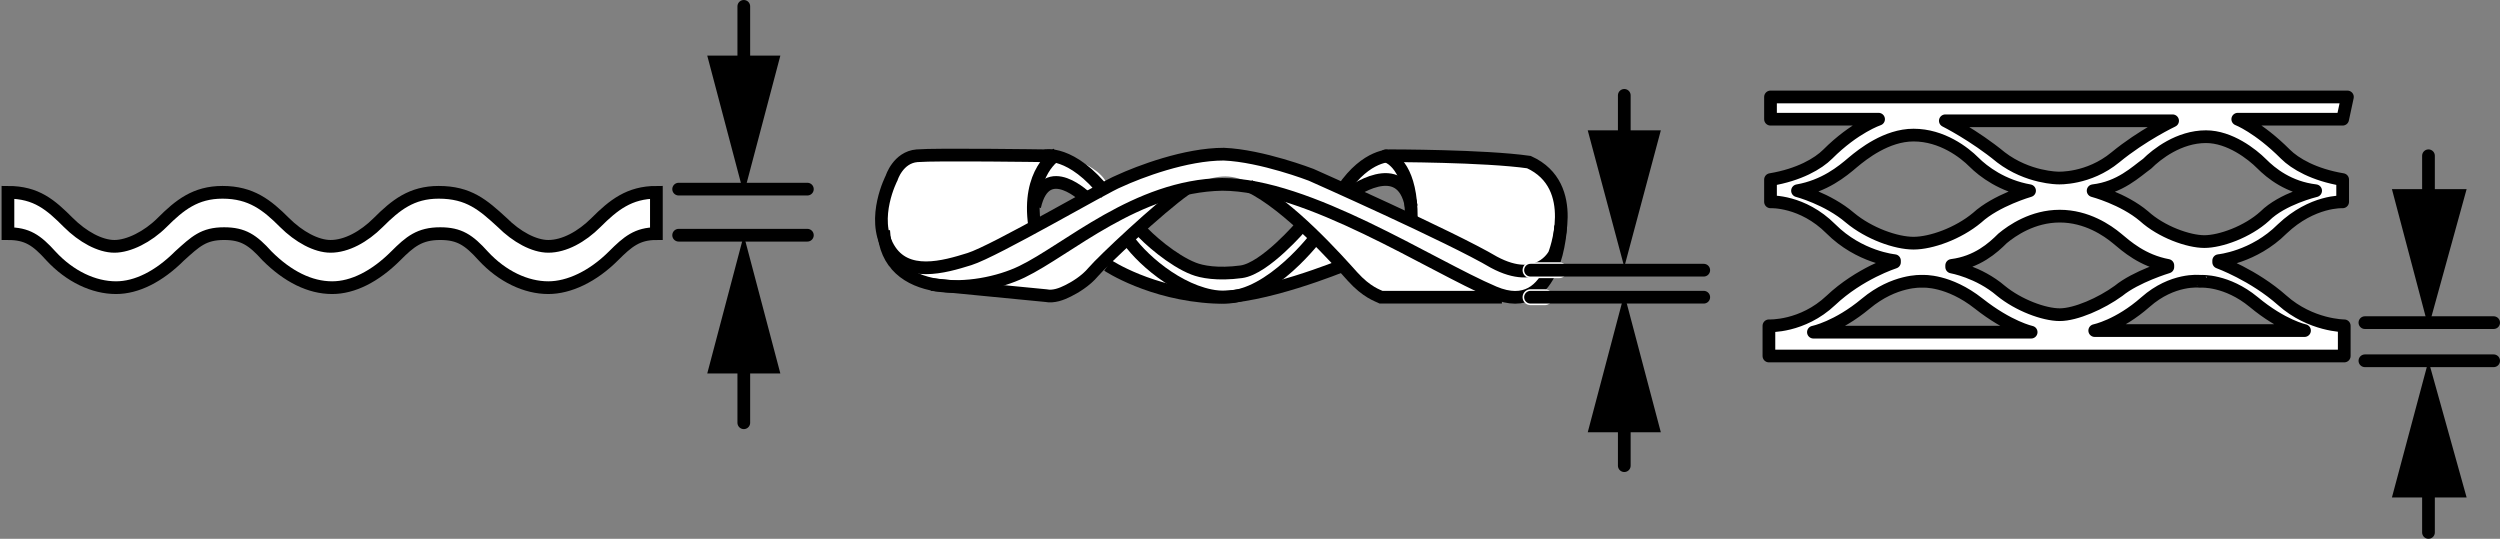
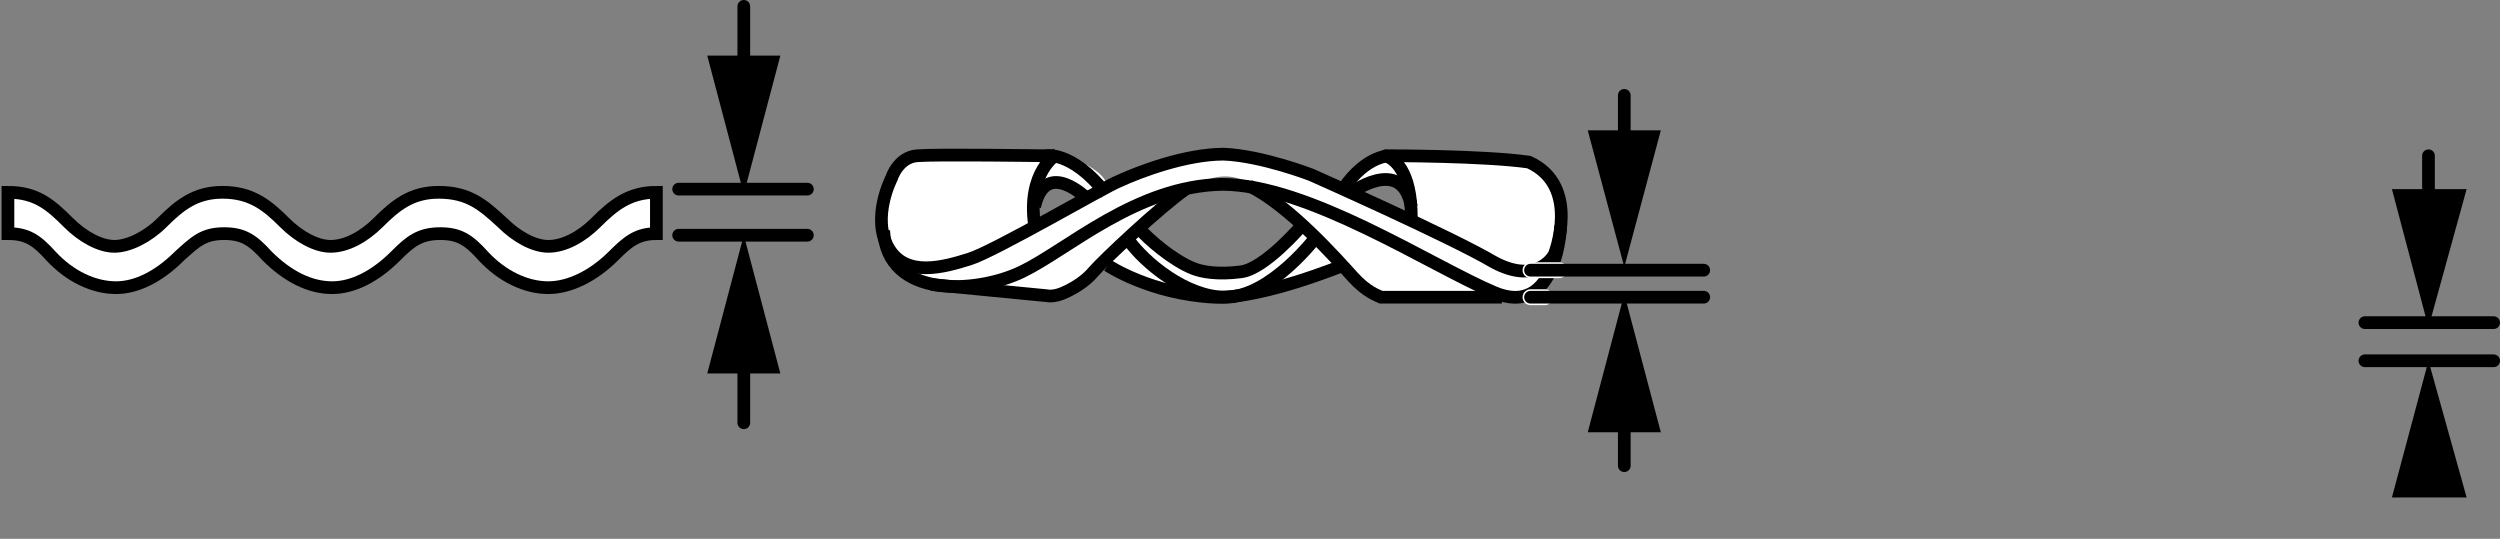
<svg xmlns="http://www.w3.org/2000/svg" version="1.1" id="Layer_1" x="0px" y="0px" width="157.3px" height="33.9px" viewBox="0 0 157.3 33.9" style="enable-background:new 0 0 157.3 33.9;" xml:space="preserve">
  <rect x="0" y="0" width="157.3" height="33.9" fill="#808080" stroke="none" />
  <style type="text/css">
	.st0{fill:#FFFFFF;stroke:#000000;stroke-width:0.8;stroke-miterlimit:10;}
	.st1{fill:#FFFFFF;}
	.st2{fill:none;stroke:#000000;stroke-width:0.8;}
	.st3{fill:none;stroke:#000000;stroke-width:0.8;stroke-linecap:round;}
	.st4{fill:none;stroke:#000000;stroke-width:0.8;stroke-linecap:round;stroke-miterlimit:10;}
	.st5{fill:#FFFFFF;stroke:#000000;stroke-width:0.8;stroke-linejoin:round;}
	.st6{fill:none;stroke:#FFFFFF;stroke-linecap:round;stroke-miterlimit:10;}
	.st7{fill:none;stroke:#FFFFFF;stroke-width:1.25;stroke-linecap:round;stroke-miterlimit:10;}
</style>
  <g id="image_00000163780693530971556440000018248592074858837664_">
    <path class="st0" d="M34.5,18.1c-1.4,0-2.9-0.7-4.1-2c-0.9-1-1.5-1.4-2.7-1.4c-1.3,0-1.9,0.5-2.8,1.4c-1.3,1.3-2.7,2-4,2   c-1.4,0-2.8-0.7-4.1-2c-0.9-1-1.5-1.4-2.7-1.4c-1.3,0-1.8,0.5-2.8,1.4c-1.3,1.3-2.7,2-4,2c-1.4,0-2.9-0.7-4.1-2   c-0.9-1-1.5-1.4-2.7-1.4v-2.6c1.8,0,2.7,0.8,3.8,1.9c0.9,0.9,2,1.5,2.9,1.5c0.9,0,2.1-0.6,3-1.5c1.1-1.1,2.1-1.9,3.8-1.9   c1.8,0,2.8,0.8,3.9,1.9c0.9,0.9,2,1.5,2.9,1.5c1,0,2.1-0.6,3-1.5c1.1-1.1,2.1-1.9,3.8-1.9c1.9,0,2.8,0.8,4,1.9   c0.9,0.9,2,1.5,2.9,1.5c1,0,2.1-0.6,3-1.5c1.1-1.1,2.1-1.9,3.8-1.9v2.6c-1.2,0-1.8,0.5-2.7,1.4C37.3,17.4,35.8,18.1,34.5,18.1z" />
  </g>
  <path class="st1" d="M56,16.8c2.1,1.9,3.9,1.4,3.9,1.4s6.1,0.4,6.7,0.4c0.7,0,2.9-2,2.9-2s5.4,2,5.5,2.1c0.1,0,0.2,0,2.1,0  c1.9,0,7.4-2.1,7.4-2.1l2.4,2.1l7.3-0.1c0,0,2.5,0.7,3.6-2.7c1.6-5.1-1.6-5.9-1.6-5.9s-8.1-0.6-9-0.4s-3,2.3-3,2.3  c-0.9-1.4-4.4-1.9-6.4-2.3c-2-0.4-6.1,1.2-8.1,2.2C69.5,10.3,66,9.5,66,9.5l-9,0.3l-1.4,2.2C55.7,12.1,55.1,14.5,56,16.8z   M85.3,12.1c0,0,1.3-0.8,2.2-0.9c0.9-0.1,1.3,2.1,1.3,2.1L88.6,14L85.3,12.1z M71.9,14.3l1-1.1c0,0,2.2-2.1,4.2-2.1  c2.1,0,4.9,2.9,4.9,2.9s-2.6,2.3-3.6,2.7c-1,0.4-2.8,0.1-3.2,0C74.8,16.6,71.9,14.3,71.9,14.3z M65.8,11.7c0.5-1.2,2.8,0.4,2.8,0.4  l-0.2,0.5L65.4,14C65.4,14,65.2,12.9,65.8,11.7z" />
  <path class="st2" d="M84.5,11.9c1.5-2.2,3-2.1,3-2.1s5.9,0,8.7,0.4c3.3,1.5,1.6,5.8,1.6,5.8s-1,2-3.8,0.5C91.3,14.9,82.5,11,82.5,11  S79.4,9.8,77,9.7c-2.4,0-5.3,1.1-6.6,1.7c-0.8,0.3-7.8,4.4-9.4,4.9c-1.6,0.5-4,1.2-5.1-0.7s0.2-4.4,0.2-4.4s0.4-1.3,1.6-1.4s8,0,8,0  s1.7-0.4,3.9,2.4" />
  <path class="st3" d="M88.8,13.7c0-3-1.1-3.7-1.6-3.9" />
  <path class="st2" d="M88.8,13c-0.6-3.3-3.9-0.8-3.9-0.8" />
  <path class="st2" d="M65.1,13c0.7-3.1,3.3-0.5,3.3-0.5" />
  <path class="st2" d="M65.1,14.2c-0.5-3.4,1.4-4.5,1.4-4.5" />
  <path class="st2" d="M55.6,14.5c0.2,4.3,5.8,4,8.7,2.6c2.9-1.4,7.2-5.4,12.6-5.5c5.4,0,13.1,5.1,17.1,6.8s4.2-4.2,4.2-4.2" />
  <path class="st2" d="M78.6,11.7c2.5,1.2,5.6,4.7,6.5,5.7c0.9,1,1.6,1.2,1.8,1.3c0,0,0.1,0,0.1,0h7.5" />
  <path class="st2" d="M74.6,11.9c-1.7,1.2-5.2,4.5-5.8,5.2c-0.5,0.6-1.2,1-1.6,1.2c-0.4,0.2-0.9,0.4-1.4,0.3l-7.2-0.7" />
  <path class="st2" d="M71.7,14.4c0.5,0.6,2.1,2,3.4,2.5c0.5,0.2,1.5,0.4,3,0.2s3.8-2.9,3.8-2.9" />
  <path class="st2" d="M69.7,16.7c0,0,2.7,1.8,6.7,2c3,0.1,8.1-2,8.1-2" />
  <path class="st2" d="M71,15.1c1,1.4,3.6,3.6,6.1,3.6c2.9,0,5.8-3.9,5.8-3.9" />
  <g>
    <g>
-       <line class="st4" x1="152.8" y1="33.5" x2="152.8" y2="29.7" />
      <g>
        <polygon points="155.2,31.3 152.8,22.7 150.5,31.3    " />
      </g>
    </g>
  </g>
  <g>
    <g>
      <line class="st4" x1="152.8" y1="13.5" x2="152.8" y2="9.8" />
      <g>
        <polygon points="155.2,11.9 152.8,20.6 150.5,11.9    " />
      </g>
    </g>
  </g>
-   <path class="st5" d="M147.7,6.1h-36.3v1.4h6.8c0,0-1.5,0.5-3.2,2.2c-0.6,0.6-1.8,1.3-3.6,1.6v1.4c0,0,2-0.1,3.8,1.7c1.8,1.8,4,2,4,2  l0,0.1c0,0-2.2,0.7-4,2.4c-1.8,1.7-3.9,1.6-3.9,1.6l0,1.9h36.2l0-1.9c0,0-2.1,0-3.9-1.6s-4-2.4-4-2.4l0-0.1c0,0,2.2-0.2,4-2  c1.9-1.8,3.8-1.7,3.8-1.7v-1.4c-1.8-0.3-3-1-3.6-1.6c-1.7-1.7-3-2.2-3-2.2h6.6L147.7,6.1L147.7,6.1z M129.5,7.6h7.2  c0,0-1.9,0.9-3.6,2.3c-1.7,1.4-3.6,1.3-3.6,1.3s-1.9,0-3.6-1.3c-1.7-1.4-3.5-2.3-3.5-2.3H129.5z M120.4,8.5c1.8,0,3.2,1.1,3.8,1.7  c0.6,0.6,1.8,1.5,3.5,1.8c0,0-2.1,0.6-3.3,1.7c-1.2,1-2.9,1.6-4,1.6h0c-1.1,0-2.8-0.6-4-1.6c-1.4-1.2-3.3-1.7-3.3-1.7  c1.7-0.3,2.8-1.2,3.5-1.8C117.2,9.7,118.7,8.5,120.4,8.5C120.4,8.5,120.4,8.5,120.4,8.5 M120.9,20.9L120.9,20.9h-6.8  c0,0,1.5-0.3,3.3-1.8c1.8-1.5,3.5-1.4,3.5-1.4h0.1c0,0,1.6-0.1,3.5,1.4s3.3,1.8,3.3,1.8H120.9z M129.6,19.8c-1,0-2.6-0.6-3.7-1.5  c-1.4-1.2-3.1-1.5-3.1-1.5v-0.1c1.6-0.2,2.6-1.1,3.2-1.7c0.6-0.5,1.9-1.4,3.6-1.4c0,0,0,0,0,0h0c0,0,0,0,0,0c1.7,0,3,0.9,3.6,1.4  c0.6,0.5,1.6,1.4,3.2,1.7v0.1c0,0-2,0.6-3.1,1.5C132.2,19.1,130.6,19.8,129.6,19.8L129.6,19.8z M141.8,19c1.8,1.5,3.2,1.8,3.2,1.8  h-6.6h0h-6.6c0,0,1.5-0.3,3.2-1.8s3.4-1.3,3.4-1.3h0.1C138.5,17.7,140.1,17.6,141.8,19z M142.3,10.3c0.6,0.6,1.7,1.5,3.4,1.7  c0,0-2.1,0.5-3.2,1.6c-1.1,1-2.8,1.6-3.8,1.6h0c-1,0-2.7-0.6-3.8-1.6c-1.3-1.1-3.2-1.6-3.2-1.6c1.7-0.2,2.7-1.2,3.4-1.7  c0.6-0.6,2-1.7,3.7-1.7c0,0,0,0,0,0h0c0,0,0,0,0,0C140.3,8.6,141.7,9.7,142.3,10.3z" />
  <line class="st6" x1="96.3" y1="18.7" x2="97.2" y2="18.7" />
  <line class="st4" x1="148.8" y1="22.7" x2="156.9" y2="22.7" />
  <line class="st4" x1="148.8" y1="20.3" x2="156.9" y2="20.3" />
  <g>
    <g>
      <line class="st4" x1="102.2" y1="29.3" x2="102.2" y2="25.6" />
      <g>
        <polygon points="104.5,27.2 102.2,18.5 99.9,27.2    " />
      </g>
    </g>
  </g>
  <g>
    <g>
      <line class="st4" x1="102.2" y1="9.7" x2="102.2" y2="6" />
      <g>
        <polygon points="104.5,8.2 102.2,16.8 99.9,8.2    " />
      </g>
    </g>
  </g>
  <line class="st4" x1="96.3" y1="18.7" x2="107.2" y2="18.7" />
  <path class="st7" d="M97.9,18.6" />
  <path class="st7" d="M96.8,18.6" />
  <line class="st6" x1="96.3" y1="17" x2="98.1" y2="17" />
  <line class="st4" x1="96.3" y1="17" x2="107.2" y2="17" />
  <g>
    <g>
      <line class="st4" x1="46.8" y1="26.6" x2="46.8" y2="21.9" />
      <g>
        <polygon points="49.1,23.5 46.8,14.8 44.5,23.5    " />
      </g>
    </g>
  </g>
  <g>
    <g>
      <line class="st4" x1="46.8" y1="5.1" x2="46.8" y2="0.4" />
      <g>
        <polygon points="49.1,3.5 46.8,12.2 44.5,3.5    " />
      </g>
    </g>
  </g>
  <line class="st4" x1="42.7" y1="14.8" x2="50.8" y2="14.8" />
  <line class="st4" x1="42.7" y1="11.9" x2="50.8" y2="11.9" />
</svg>